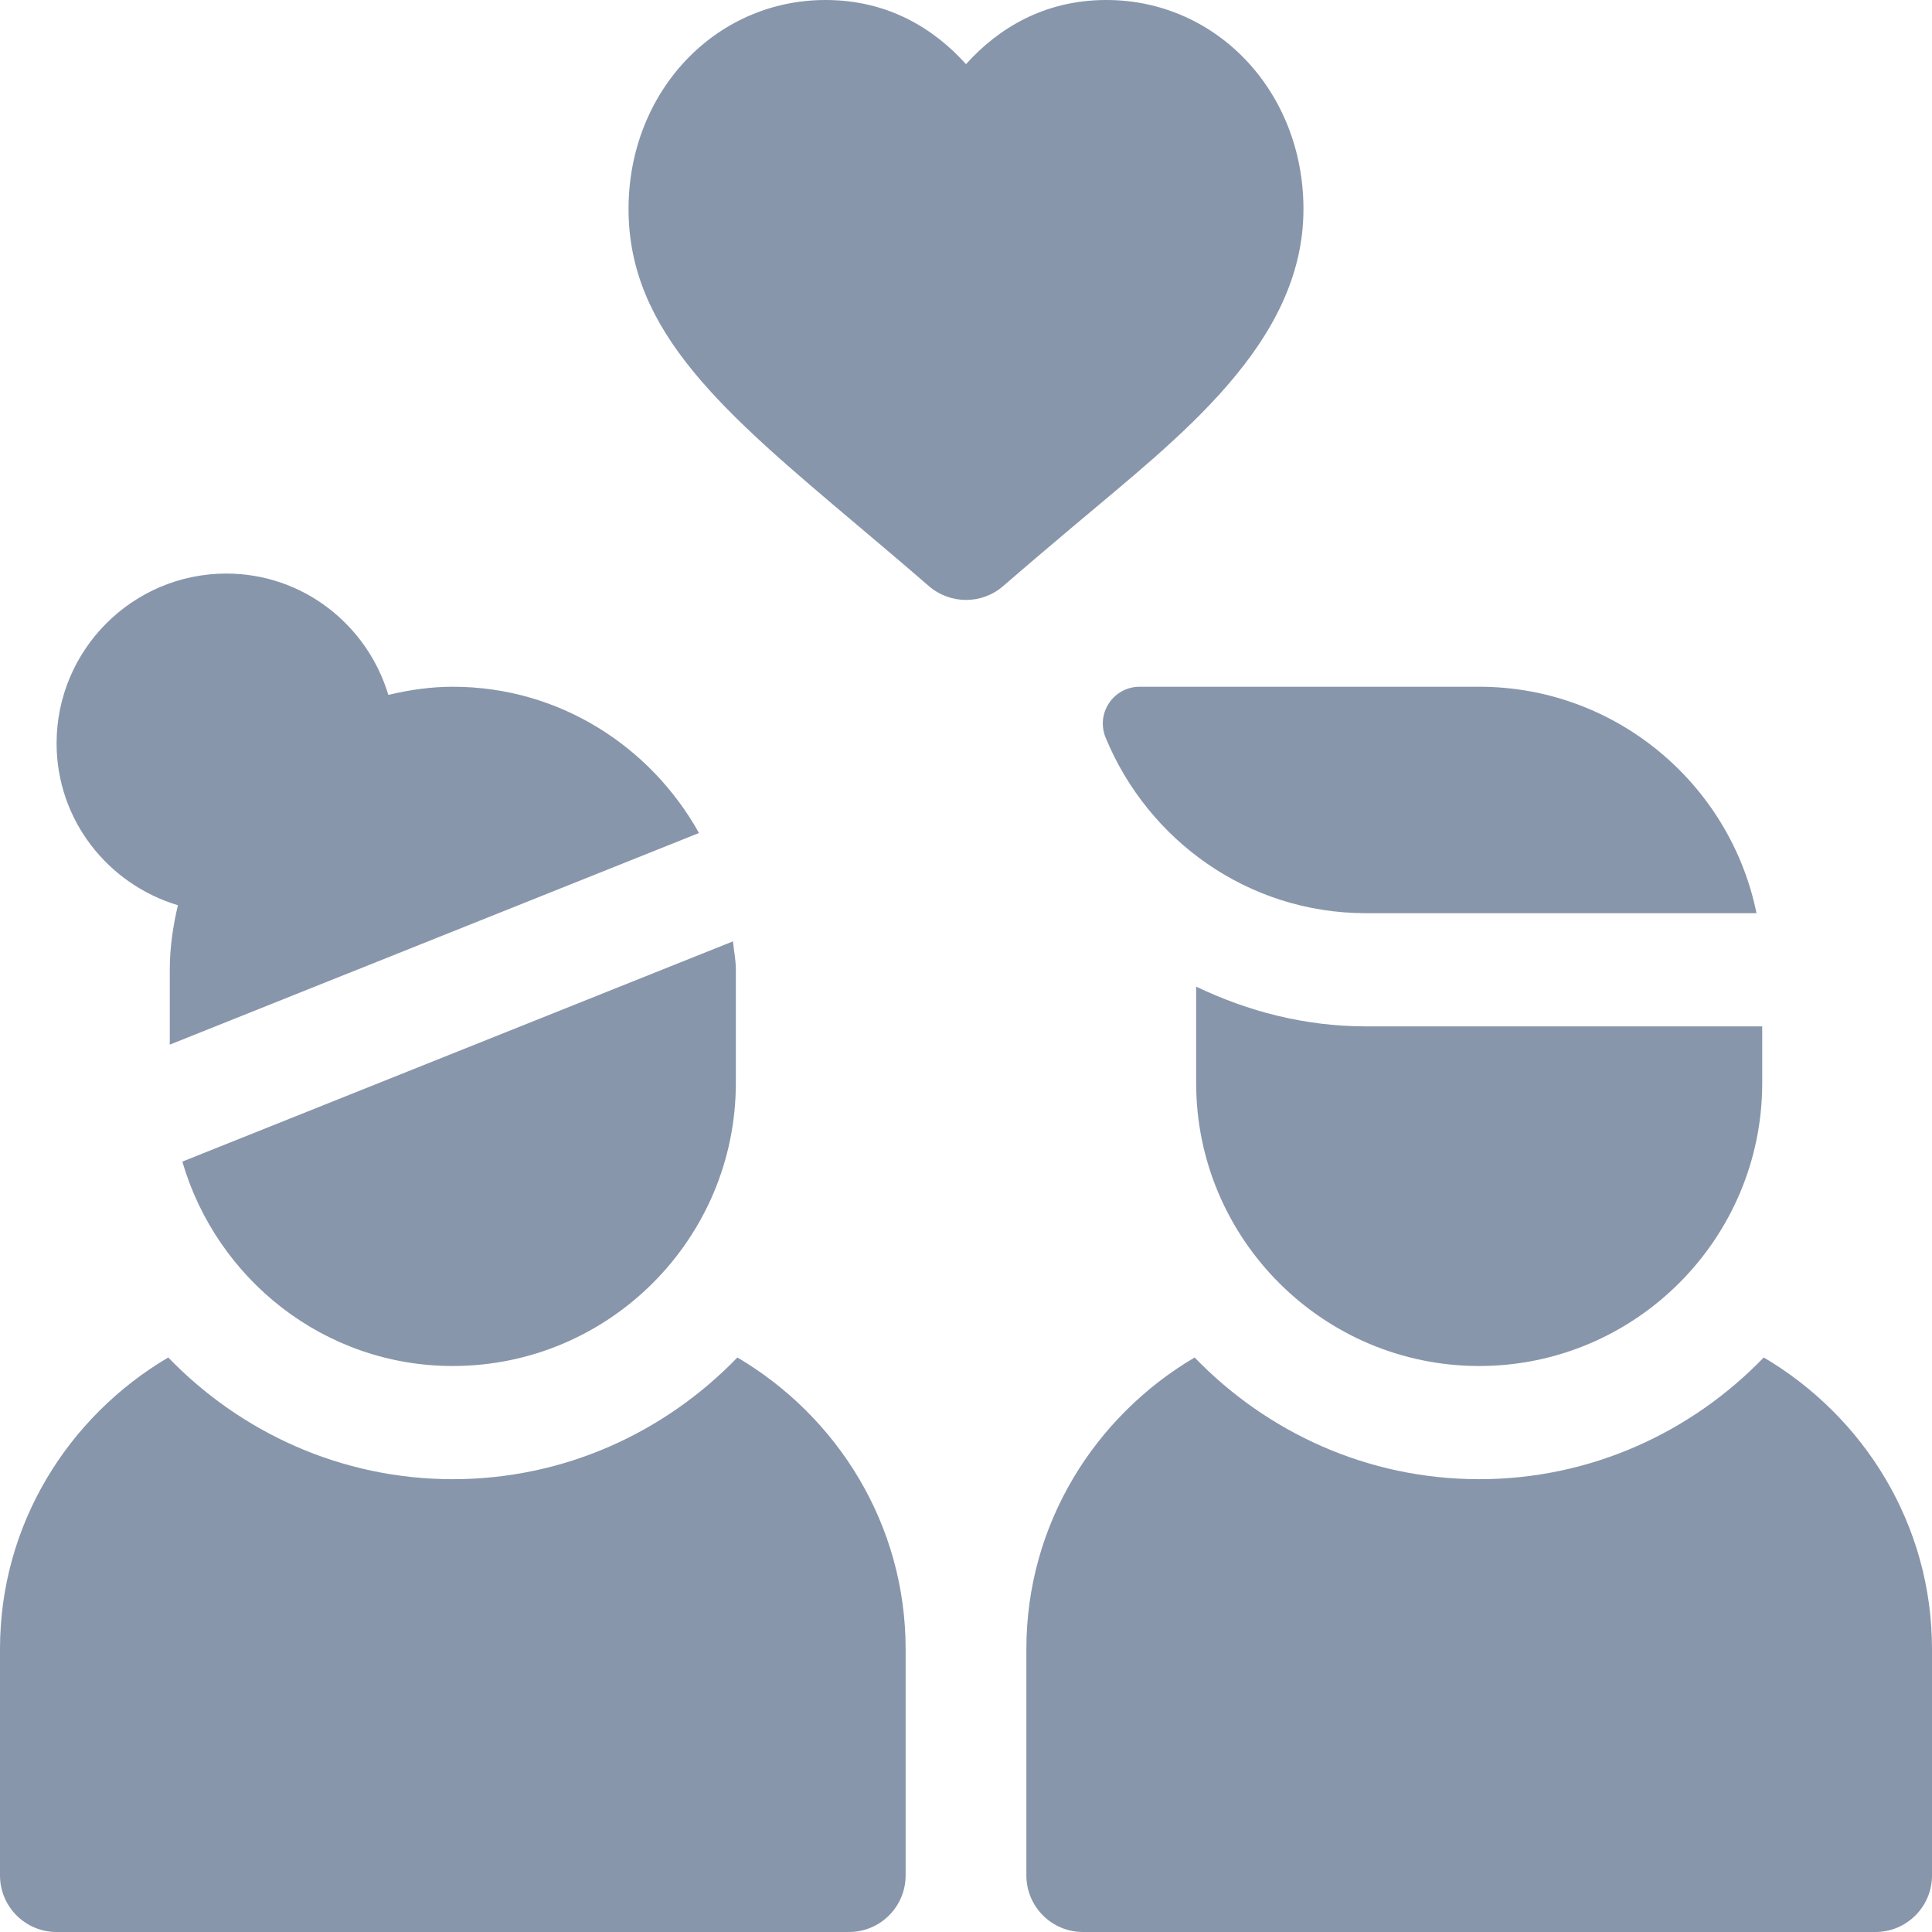
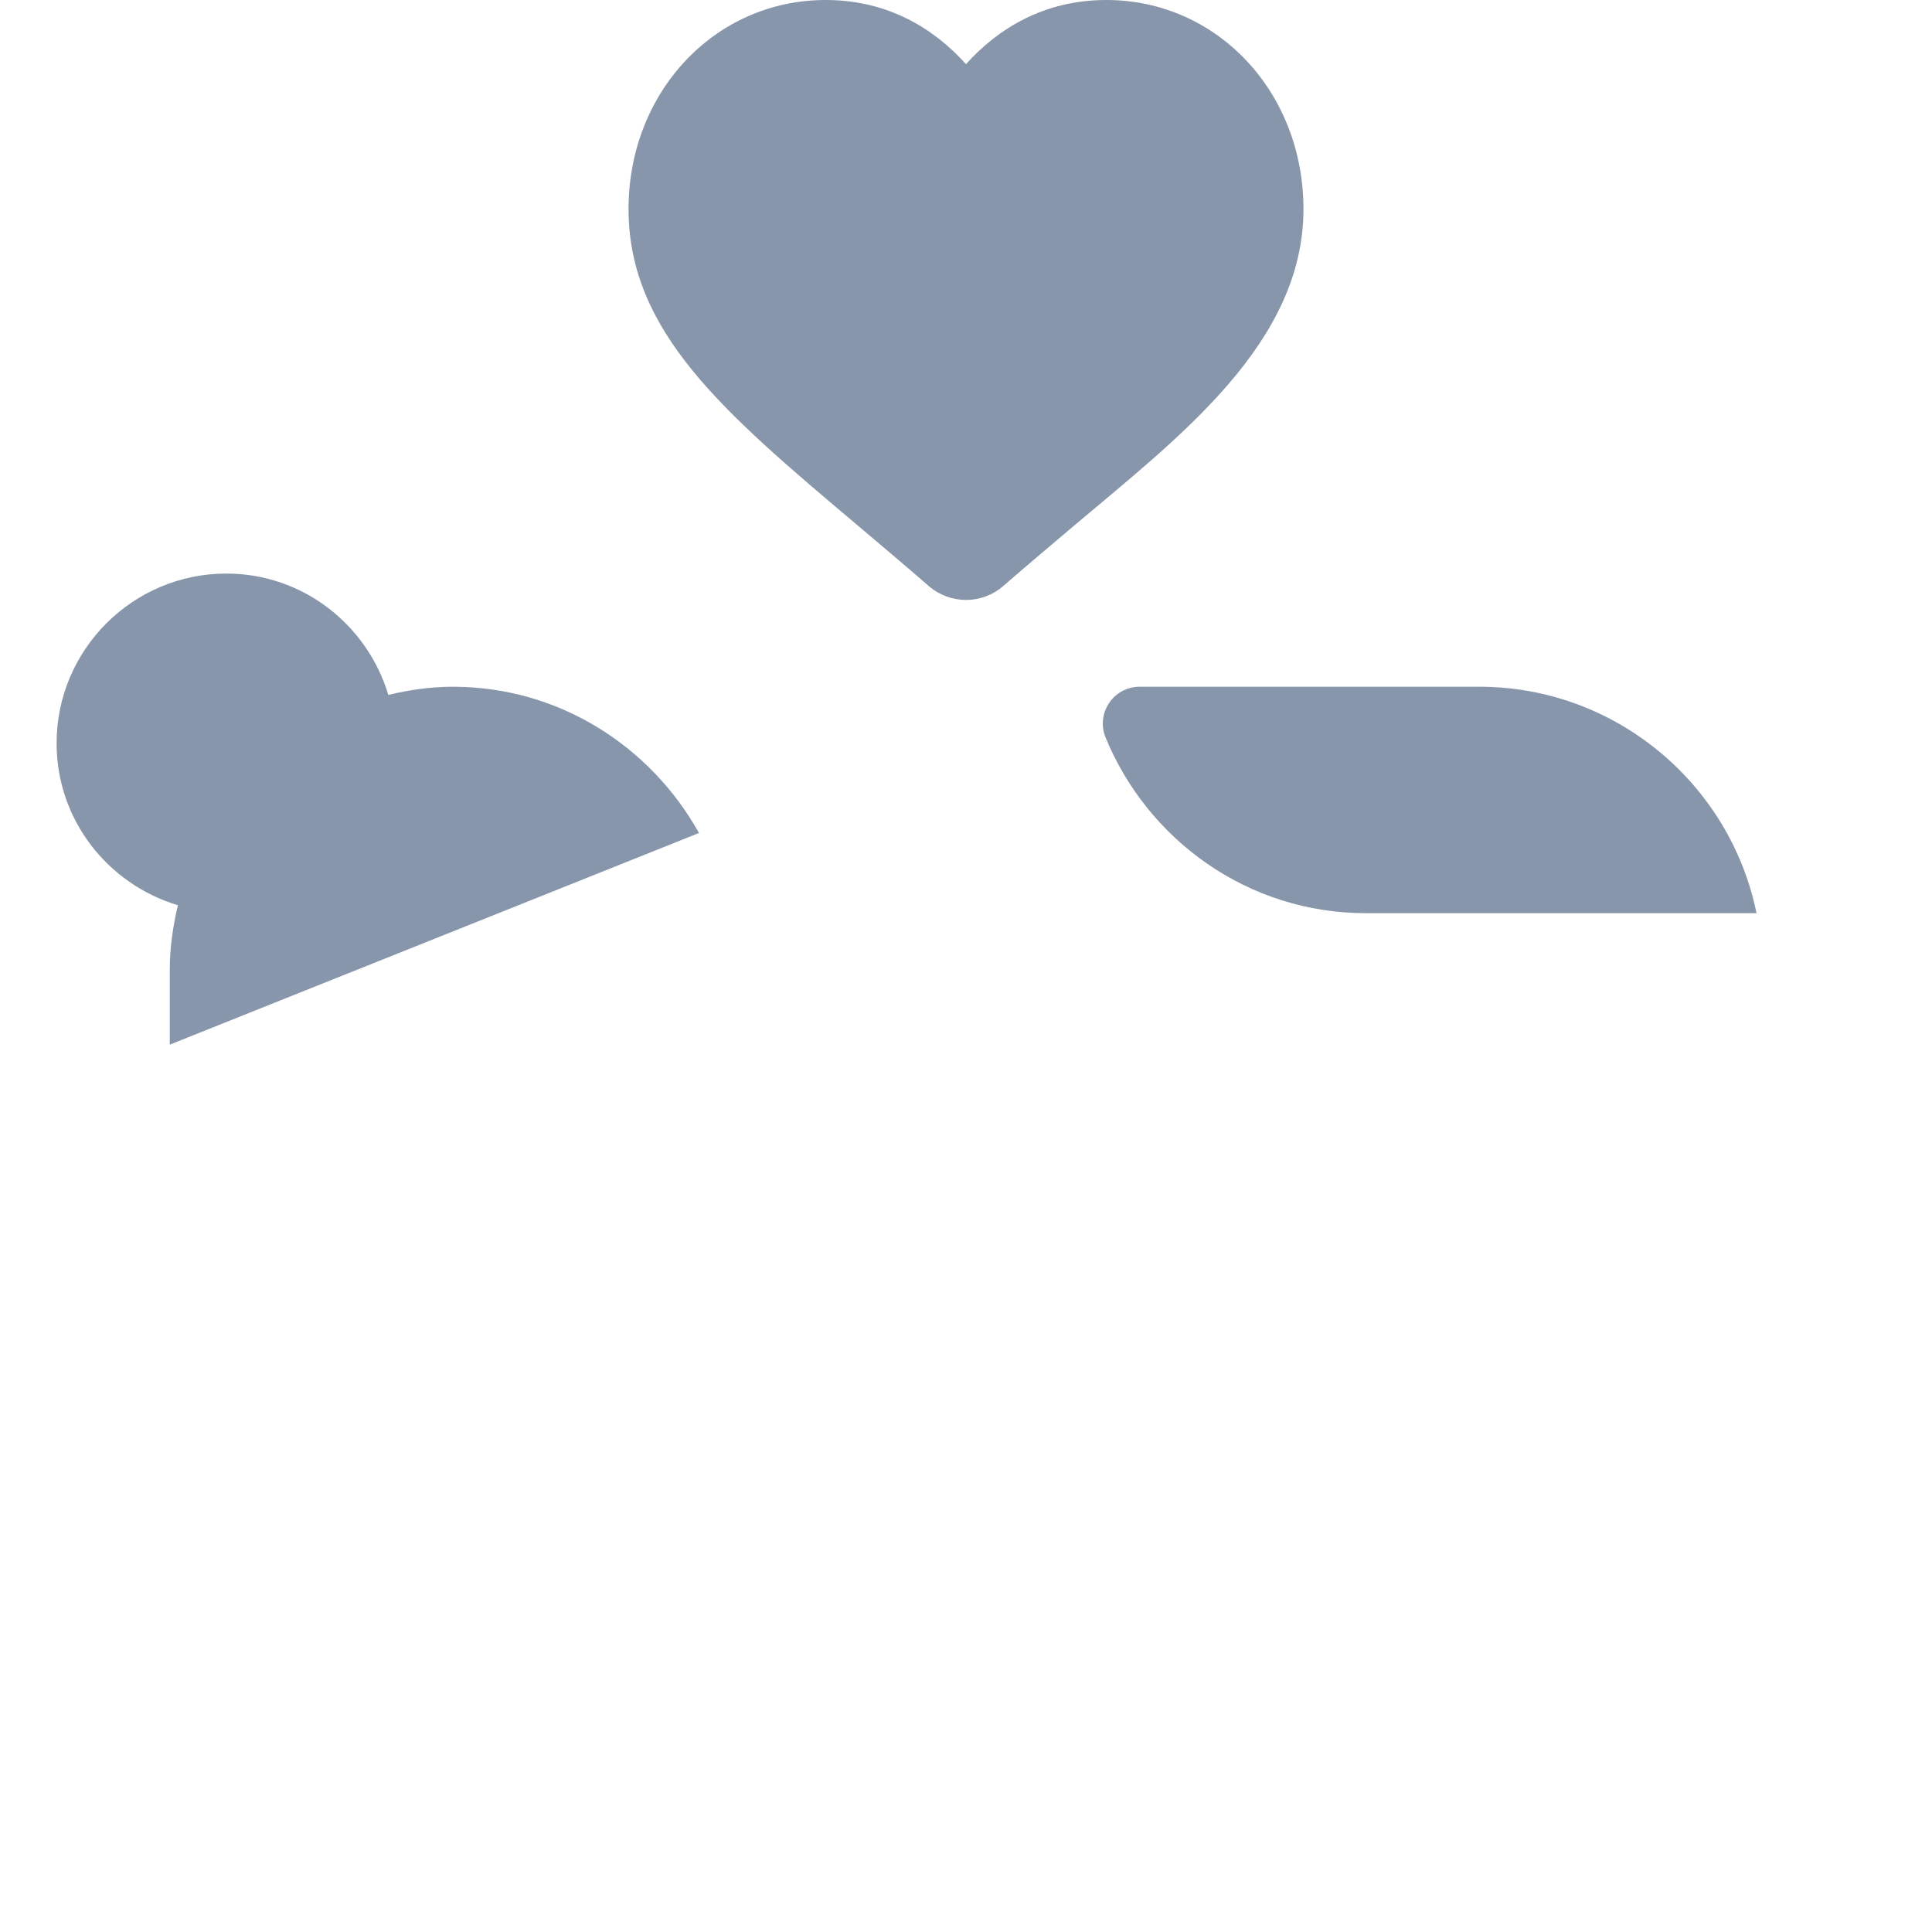
<svg xmlns="http://www.w3.org/2000/svg" width="24" height="24" viewBox="0 0 24 24" fill="none">
  <g clip-path="url(#clip0_8625_64969)">
    <path d="M13.744 0C12.972 0 12.399 0.353 12 0.797C11.601 0.353 11.028 0 10.256 0C8.883 0 7.808 1.141 7.808 2.597C7.808 4.125 8.996 5.128 10.64 6.515C10.923 6.754 11.223 7.007 11.539 7.281C11.802 7.508 12.194 7.512 12.461 7.281C12.776 7.008 13.077 6.754 13.359 6.516C14.648 5.428 16.192 4.263 16.192 2.597C16.192 1.141 15.117 0 13.744 0Z" fill="#8896AB" />
-     <path d="M21.91 16.863C21.014 17.791 19.764 18.375 18.375 18.375C16.986 18.375 15.736 17.791 14.84 16.863C13.596 17.597 12.75 18.938 12.75 20.484V23.297C12.75 23.685 13.065 24 13.453 24H23.297C23.686 24 24 23.685 24 23.297V20.484C24 18.938 23.154 17.597 21.91 16.863Z" fill="#8896AB" />
    <path d="M18.375 8.531H14.156C14.156 8.531 14.156 8.531 14.156 8.531C14.004 8.531 13.861 8.607 13.777 8.734C13.692 8.861 13.676 9.021 13.734 9.162C14.26 10.439 15.505 11.344 16.969 11.344H21.82C21.493 9.741 20.073 8.531 18.375 8.531Z" fill="#8896AB" />
-     <path d="M16.969 12.75C16.211 12.75 15.501 12.564 14.859 12.256V13.453C14.859 15.392 16.437 16.969 18.375 16.969C20.313 16.969 21.891 15.392 21.891 13.453V12.75H16.969Z" fill="#8896AB" />
-     <path d="M9.16 16.863C8.264 17.791 7.014 18.375 5.625 18.375C4.236 18.375 2.986 17.791 2.09 16.863C0.846 17.597 0 18.938 0 20.484V23.297C0 23.685 0.314 24 0.703 24H10.547C10.935 24 11.25 23.685 11.25 23.297V20.484C11.25 18.938 10.404 17.597 9.16 16.863Z" fill="#8896AB" />
-     <path d="M9.105 11.694L2.265 14.43C2.691 15.891 4.028 16.969 5.625 16.969C7.563 16.969 9.141 15.392 9.141 13.453V12.047C9.141 11.926 9.117 11.812 9.105 11.694Z" fill="#8896AB" />
    <path d="M2.109 12.977L8.683 10.348C8.082 9.27 6.944 8.531 5.625 8.531C5.348 8.531 5.082 8.571 4.824 8.632C4.563 7.764 3.765 7.125 2.812 7.125C1.649 7.125 0.703 8.071 0.703 9.234C0.703 10.187 1.342 10.985 2.21 11.245C2.149 11.504 2.109 11.77 2.109 12.047V12.977Z" fill="#8896AB" />
  </g>
  <defs>
    <clipPath id="clip0_8625_64969">
      <rect width="24" height="24" fill="white" />
    </clipPath>
  </defs>
</svg>